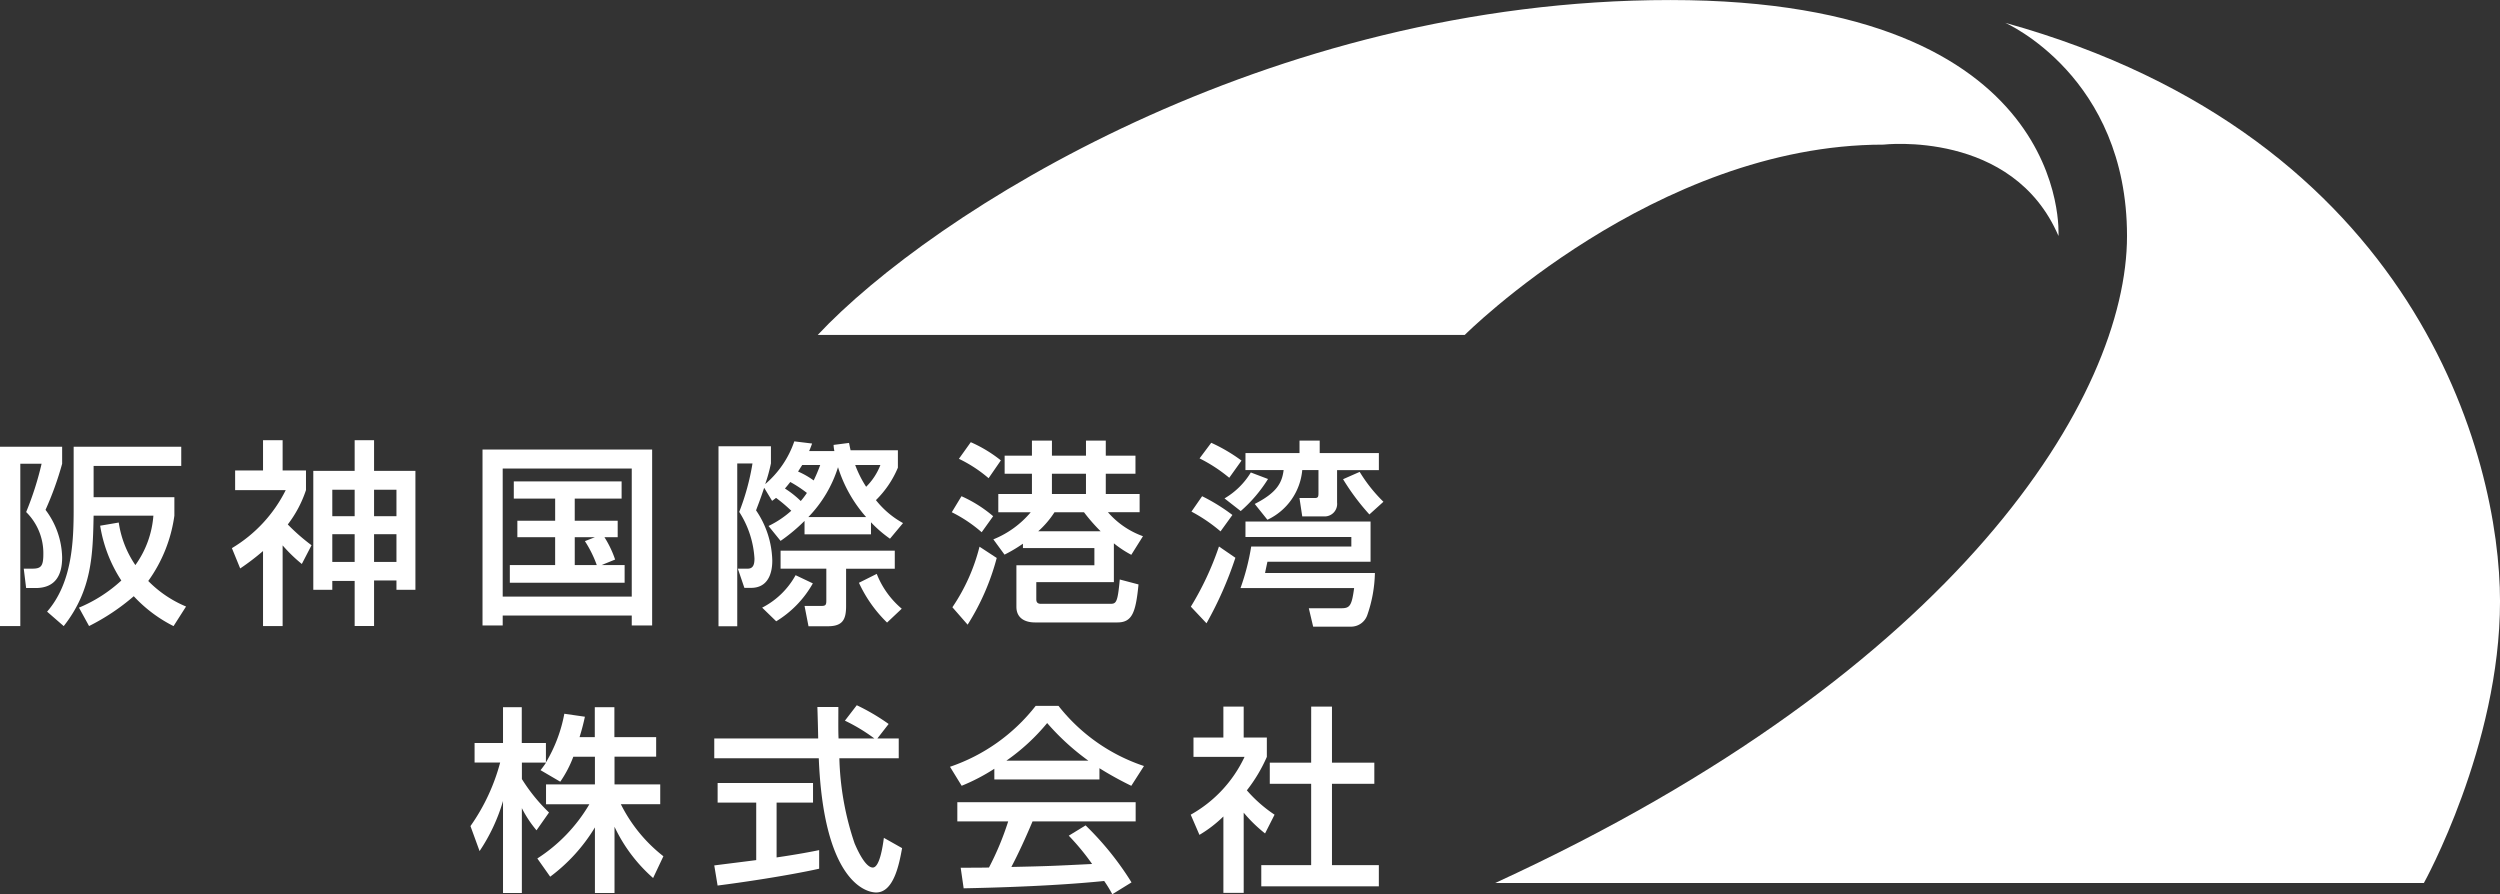
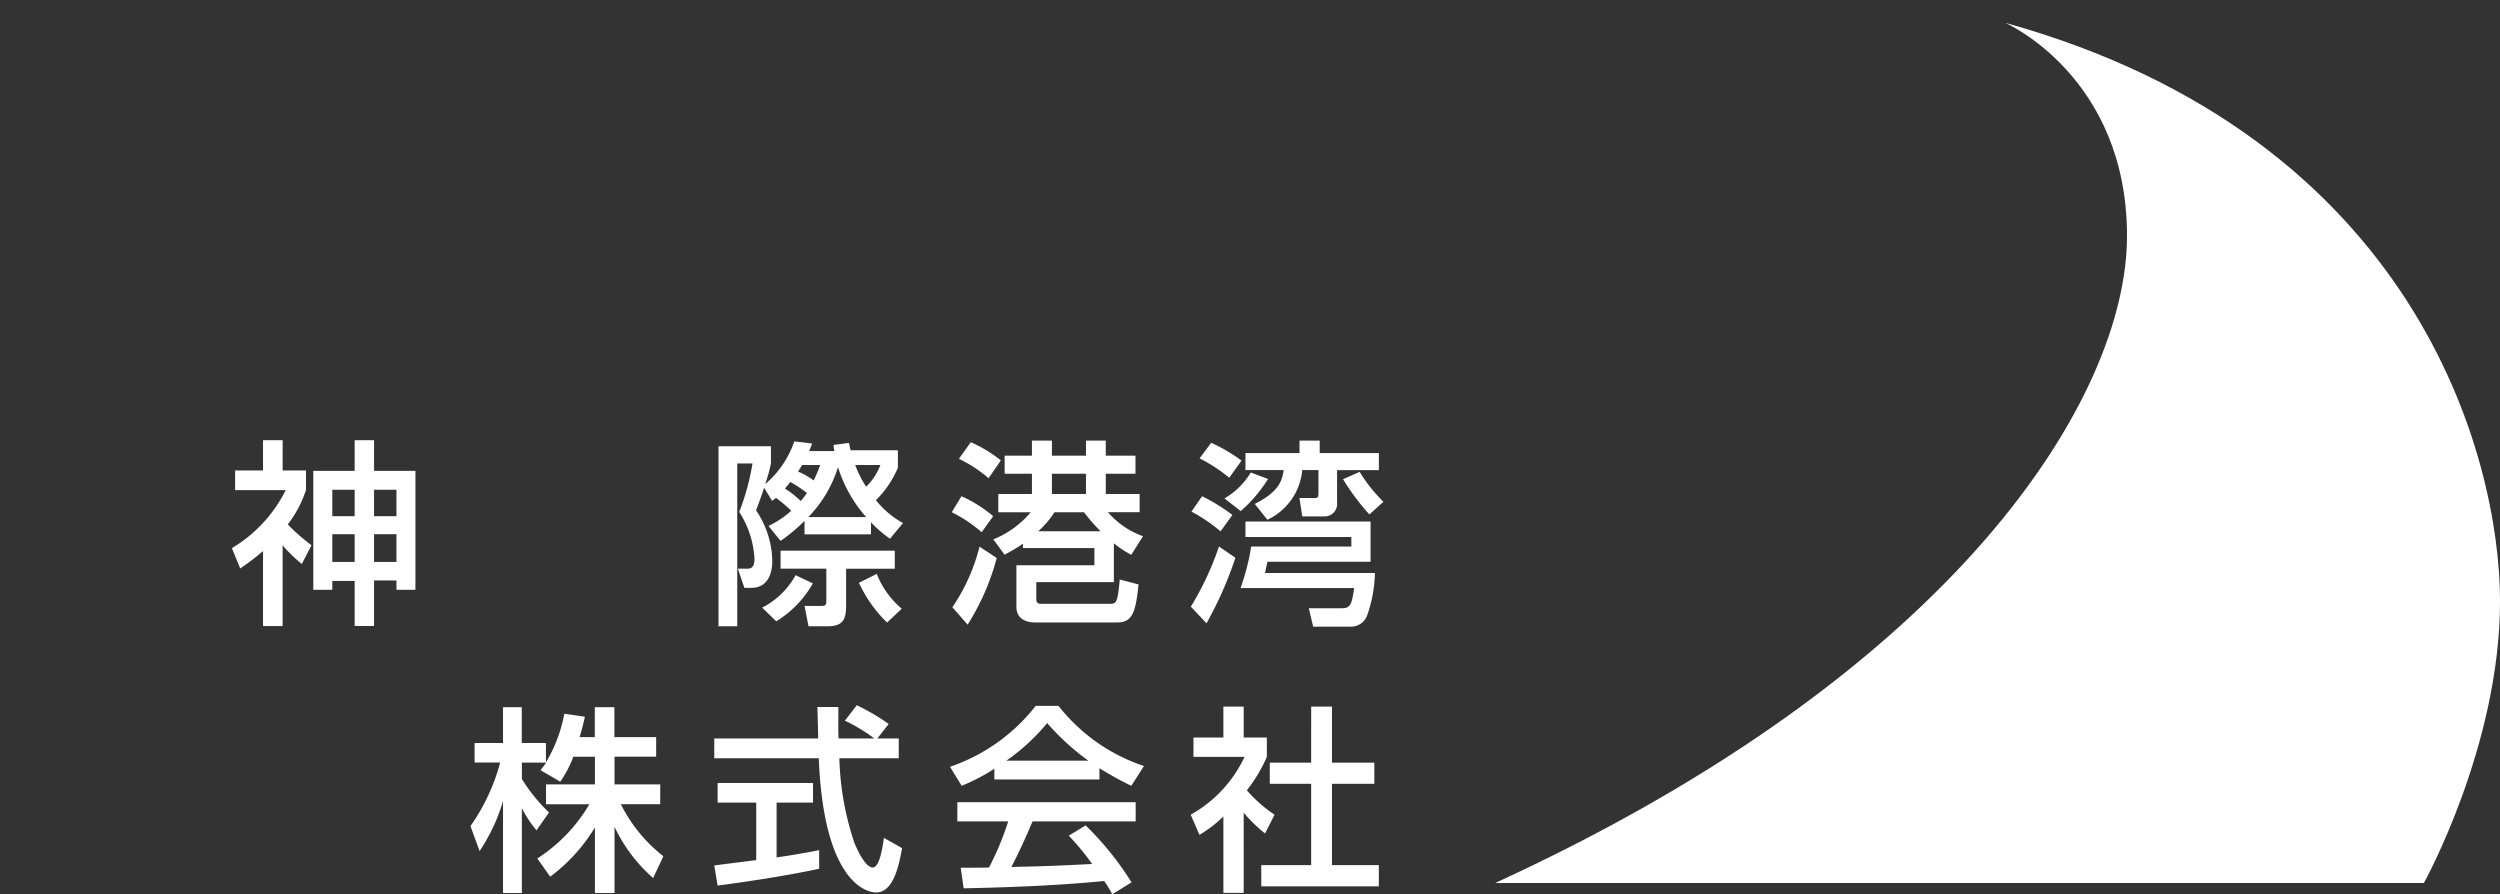
<svg xmlns="http://www.w3.org/2000/svg" width="160" height="57.233" viewBox="0 0 160 57.233">
  <rect x="0" y="0" width="160" height="57.233" fill="#333333" stroke="none" />
  <g id="icon-logo__white" transform="translate(22899 3150.017)">
-     <path id="パス_851" data-name="パス 851" d="M0,58.688H3.977v1.089a20.318,20.318,0,0,1-1.064,2.951,5.208,5.208,0,0,1,1.064,3.053c0,1.089-.405,1.95-1.7,1.95H1.672L1.52,66.491h.545c.557,0,.709-.152.709-.938a3.7,3.7,0,0,0-1.1-2.685,19.8,19.8,0,0,0,.988-3.091H1.3V70.164H0Zm7.6,4.851a6.461,6.461,0,0,0,1.064,2.724A6.222,6.222,0,0,0,9.817,63.1H5.991c-.05,2.5-.1,4.763-1.913,7.068l-1.064-.925c1.6-1.836,1.7-4.471,1.7-6.562V58.688H11.6v1.228H5.991v2H11.16V63.1a9.319,9.319,0,0,1-1.672,4.18,7.359,7.359,0,0,0,2.419,1.634l-.8,1.254a8.916,8.916,0,0,1-2.546-1.913A13.838,13.838,0,0,1,5.7,70.164l-.646-1.178a9.206,9.206,0,0,0,2.711-1.736A9.039,9.039,0,0,1,6.41,63.742Z" transform="translate(-22899 -3180.114)" fill="#fff" />
    <path id="パス_852" data-name="パス 852" d="M33.715,69.724H32.461v-4.8A15.615,15.615,0,0,1,31,66.038l-.532-1.3a8.994,8.994,0,0,0,3.445-3.712H30.675V59.768h1.786V57.83h1.254v1.938h1.495v1.254a7.472,7.472,0,0,1-1.165,2.2,12.578,12.578,0,0,0,1.52,1.33l-.621,1.2a9.741,9.741,0,0,1-1.229-1.19ZM38.325,57.83h1.242v1.963h2.647v7.613H41v-.6H39.567v2.914H38.325V66.836H36.894v.57H35.678V59.793h2.647Zm-1.431,4.864h1.431V61H36.894Zm0,2.926h1.431V63.847H36.894Zm2.673-2.926H41V61H39.567Zm0,2.926H41V63.847H39.567Z" transform="translate(-22914.627 -3179.674)" fill="#fff" />
-     <path id="パス_853" data-name="パス 853" d="M72.938,69.679H64.679v.633H63.387V59.051H74.243V70.313H72.938Zm0-9.412H64.679v8.2h8.259ZM71,66.449h1.482v1.127H65.135V66.449h2.9V64.663H65.617V63.612h2.419V62.193H65.389v-1.1h6.9v1.1h-3v1.419h2.749v1.051H71.19a6.617,6.617,0,0,1,.684,1.431Zm-.418-1.786H69.29v1.786H70.7a7.389,7.389,0,0,0-.76-1.533Z" transform="translate(-22931.506 -3180.3)" fill="#fff" />
    <path id="パス_854" data-name="パス 854" d="M97.585,63.4a6.145,6.145,0,0,0,1.457-.975,10.02,10.02,0,0,0-.975-.824c-.114.089-.127.1-.253.19l-.507-.836c-.291.862-.393,1.1-.52,1.444a5.919,5.919,0,0,1,1.039,3.2c0,.3,0,1.761-1.355,1.761h-.431l-.418-1.229h.633c.355,0,.431-.279.431-.646A6.142,6.142,0,0,0,95.71,62.5a15.142,15.142,0,0,0,.849-3.1h-.975V69.817h-1.2V58.3h3.356v1.09a10.062,10.062,0,0,1-.367,1.33,6.219,6.219,0,0,0,1.862-2.736l1.14.139c-.089.241-.127.342-.19.481H101.8a2.346,2.346,0,0,1-.051-.393l.988-.127c.038.165.038.2.1.469h3.028v1.115a6.327,6.327,0,0,1-1.406,2.077,5.725,5.725,0,0,0,1.735,1.469l-.835,1a7.782,7.782,0,0,1-1.216-1.051v.773H99.89v-.861a11.241,11.241,0,0,1-1.533,1.279Zm2.837,3.673A6.661,6.661,0,0,1,98.078,69.5l-.9-.874a5.086,5.086,0,0,0,2.14-2.077Zm5.244-.937H102.55v2.381c0,.849-.2,1.3-1.165,1.3h-1.241l-.253-1.3h1.077c.266,0,.317-.063.317-.342V66.131H98.357V64.978h7.309Zm-5.624-4.851a7.961,7.961,0,0,0-1.064-.7c-.19.241-.241.3-.342.418a6.158,6.158,0,0,1,1.013.8,5.151,5.151,0,0,0,.393-.519m-.3-1.786c-.139.215-.19.3-.266.418a5.188,5.188,0,0,1,1,.57,10.7,10.7,0,0,0,.418-.988Zm4.091,3.332a8.733,8.733,0,0,1-1.8-3.192,8.021,8.021,0,0,1-1.9,3.192Zm-.7-3.332a7.114,7.114,0,0,0,.7,1.393,3.955,3.955,0,0,0,.912-1.393Zm2.039,10.083a8.5,8.5,0,0,1-1.8-2.546l1.14-.57a5.574,5.574,0,0,0,1.6,2.229Z" transform="translate(-22947.4 -3179.754)" fill="#fff" />
    <path id="パス_855" data-name="パス 855" d="M125.654,61.441a8.334,8.334,0,0,1,2.027,1.279l-.735,1.026a8.88,8.88,0,0,0-1.913-1.28Zm2.255,3.952a15.227,15.227,0,0,1-1.862,4.269l-.975-1.115a12.165,12.165,0,0,0,1.736-3.876Zm-1.66-7.41a8.61,8.61,0,0,1,1.925,1.165l-.785,1.14a8.662,8.662,0,0,0-1.9-1.241Zm1.444,6.219a6.115,6.115,0,0,0,2.394-1.736H128.01V61.3h2.153V60h-1.747V58.844h1.747v-.963h1.28v.963h2.179v-.963h1.267v.963h1.9V60h-1.9v1.3h2.166v1.165h-2.027A5.335,5.335,0,0,0,137.269,64l-.747,1.191a6.783,6.783,0,0,1-1.115-.735v2.483h-4.965v1.089c0,.152.038.3.3.3h4.383c.418,0,.519,0,.659-1.558l1.2.317c-.177,1.8-.405,2.432-1.355,2.432h-5.27c-.646,0-1.19-.279-1.19-1v-2.66h4.991v-1.1h-4.573v-.279a9.686,9.686,0,0,1-1.178.7Zm3.914-1.736a5.91,5.91,0,0,1-1.039,1.216h3.99a11.26,11.26,0,0,1-1.064-1.216Zm-.165-1.165h2.179V60h-2.179Z" transform="translate(-22963.119 -3179.7)" fill="#fff" />
    <path id="パス_856" data-name="パス 856" d="M156.441,68.51a18.978,18.978,0,0,0,1.8-3.851l1.051.722a23.628,23.628,0,0,1-1.849,4.193Zm.722-7.068a11.975,11.975,0,0,1,1.938,1.2l-.76,1.051a10.233,10.233,0,0,0-1.861-1.266Zm.583-3.42a10.765,10.765,0,0,1,1.938,1.14l-.785,1.1a9.856,9.856,0,0,0-1.9-1.241Zm.849,3.56a4.8,4.8,0,0,0,1.685-1.66l1.1.418a9.1,9.1,0,0,1-1.747,2.052Zm1.343,1.482h8.005v2.571h-6.6c-.038.177-.114.519-.152.722h7.03a8.712,8.712,0,0,1-.494,2.711,1.1,1.1,0,0,1-1.013.722h-2.445l-.278-1.178h2.077c.545,0,.671-.152.823-1.292H159.62a14.8,14.8,0,0,0,.684-2.66h6.409v-.608h-6.777Zm0-4.383h3.458v-.8h1.292v.8h3.787v1.09H165.8v2.077a.8.8,0,0,1-.836.887h-1.393l-.178-1.178h.988c.228,0,.228-.114.228-.367V59.77h-1.038a3.891,3.891,0,0,1-2.23,3.179l-.811-1.013c1.419-.722,1.748-1.355,1.849-2.166h-2.444Zm7.93,3.927a14.661,14.661,0,0,1-1.685-2.255l1.064-.469a9.687,9.687,0,0,0,1.52,1.913Z" transform="translate(-22979.227 -3179.701)" fill="#fff" />
    <path id="パス_857" data-name="パス 857" d="M68.4,96.075a7.24,7.24,0,0,1-.836,1.6L66.3,96.936a5.909,5.909,0,0,0,.355-.482H65.108v1.051a11.08,11.08,0,0,0,1.736,2.141l-.8,1.14a7.275,7.275,0,0,1-.938-1.419V104.8H63.9v-5.89a11.549,11.549,0,0,1-1.5,3.205l-.583-1.6a12.728,12.728,0,0,0,1.9-4.066H62.08V95.2H63.9V92.908h1.2V95.2h1.546v1.242a9.411,9.411,0,0,0,1.178-3.116l1.317.19c-.076.355-.177.773-.342,1.305h.975V92.908h1.254v1.913h2.673v1.253H71.036v1.774h2.926v1.266H71.441a9.727,9.727,0,0,0,2.723,3.332l-.658,1.393a10.045,10.045,0,0,1-2.47-3.281V104.8H69.782V100.6a11.035,11.035,0,0,1-2.863,3.154l-.823-1.166a10.34,10.34,0,0,0,3.331-3.471H66.653V97.848h3.129V96.075Z" transform="translate(-22930.707 -3197.663)" fill="#fff" />
    <path id="パス_858" data-name="パス 858" d="M104.272,94.776h1.368v1.267h-3.8a18.356,18.356,0,0,0,.975,5.447c.063.139.633,1.545,1.165,1.545.431,0,.633-1.317.709-1.9l1.166.658c-.177.975-.52,2.838-1.659,2.838-.76,0-3.369-.874-3.673-8.588H93.834V94.776h6.65c0-.279-.038-1.685-.051-2.014h1.343c0,.786-.013,1.508.013,2.014h2.293a11.214,11.214,0,0,0-1.887-1.14l.76-.988a13.42,13.42,0,0,1,2.039,1.2ZM93.834,102.9c.684-.089,2.394-.3,2.685-.341V98.88h-2.47V97.626h6.106V98.88H97.823v3.509c1.457-.215,2.23-.368,2.724-.469v1.191c-2.065.456-5,.887-6.5,1.077Z" transform="translate(-22947.121 -3197.53)" fill="#fff" />
    <path id="パス_859" data-name="パス 859" d="M127.637,96.753a12.516,12.516,0,0,1-2.09,1.089l-.747-1.216a11.752,11.752,0,0,0,5.485-3.9h1.457a11.624,11.624,0,0,0,5.472,3.851l-.811,1.267a21.562,21.562,0,0,1-2.039-1.127v.722h-6.726Zm7.55,8.031a8.112,8.112,0,0,0-.519-.849c-1.735.177-4.573.38-8.994.469l-.19-1.318c.266,0,1.419,0,1.811-.013a18.365,18.365,0,0,0,1.229-2.951h-3.255V98.894h11.413v1.229h-6.6c-.431,1.026-.924,2.1-1.355,2.914,2.369-.051,2.635-.064,5.168-.19a15.233,15.233,0,0,0-1.494-1.811l1.077-.659a19.077,19.077,0,0,1,2.939,3.648Zm-1.533-8.55a15.374,15.374,0,0,1-2.635-2.407,13.025,13.025,0,0,1-2.61,2.407Z" transform="translate(-22963 -3197.569)" fill="#fff" />
    <path id="パス_860" data-name="パス 860" d="M159.81,104.75h-1.3V99.86a8.075,8.075,0,0,1-1.533,1.178l-.558-1.292a8.25,8.25,0,0,0,3.445-3.7h-3.268V94.806h1.913V92.83h1.3v1.976h1.482v1.241a9.933,9.933,0,0,1-1.279,2.141,8.8,8.8,0,0,0,1.773,1.558l-.608,1.2a9.157,9.157,0,0,1-1.368-1.33Zm4.319-11.92h1.33v3.585h2.711V97.77h-2.711v5.206h3v1.355h-7.524v-1.355h3.192V97.77h-2.648V96.415h2.648Z" transform="translate(-22979.213 -3197.623)" fill="#fff" />
-     <path id="パス_861" data-name="パス 861" d="M107.423,21.437h41.41S161.012,9.257,175.628,9.257c0,0,8.282-.974,11.205,5.846,0,0,.974-15.1-24.846-15.1s-47.256,13.641-54.564,21.436" transform="translate(-22954.09 -3150.018)" fill="#fff" />
    <path id="パス_862" data-name="パス 862" d="M229.064,3s7.795,3.41,7.795,13.641-10.718,27.769-40.436,41.41h59.436s4.872-8.769,4.872-18.026S255.371,10.309,229.064,3" transform="translate(-22999.73 -3151.557)" fill="#fff" />
  </g>
</svg>